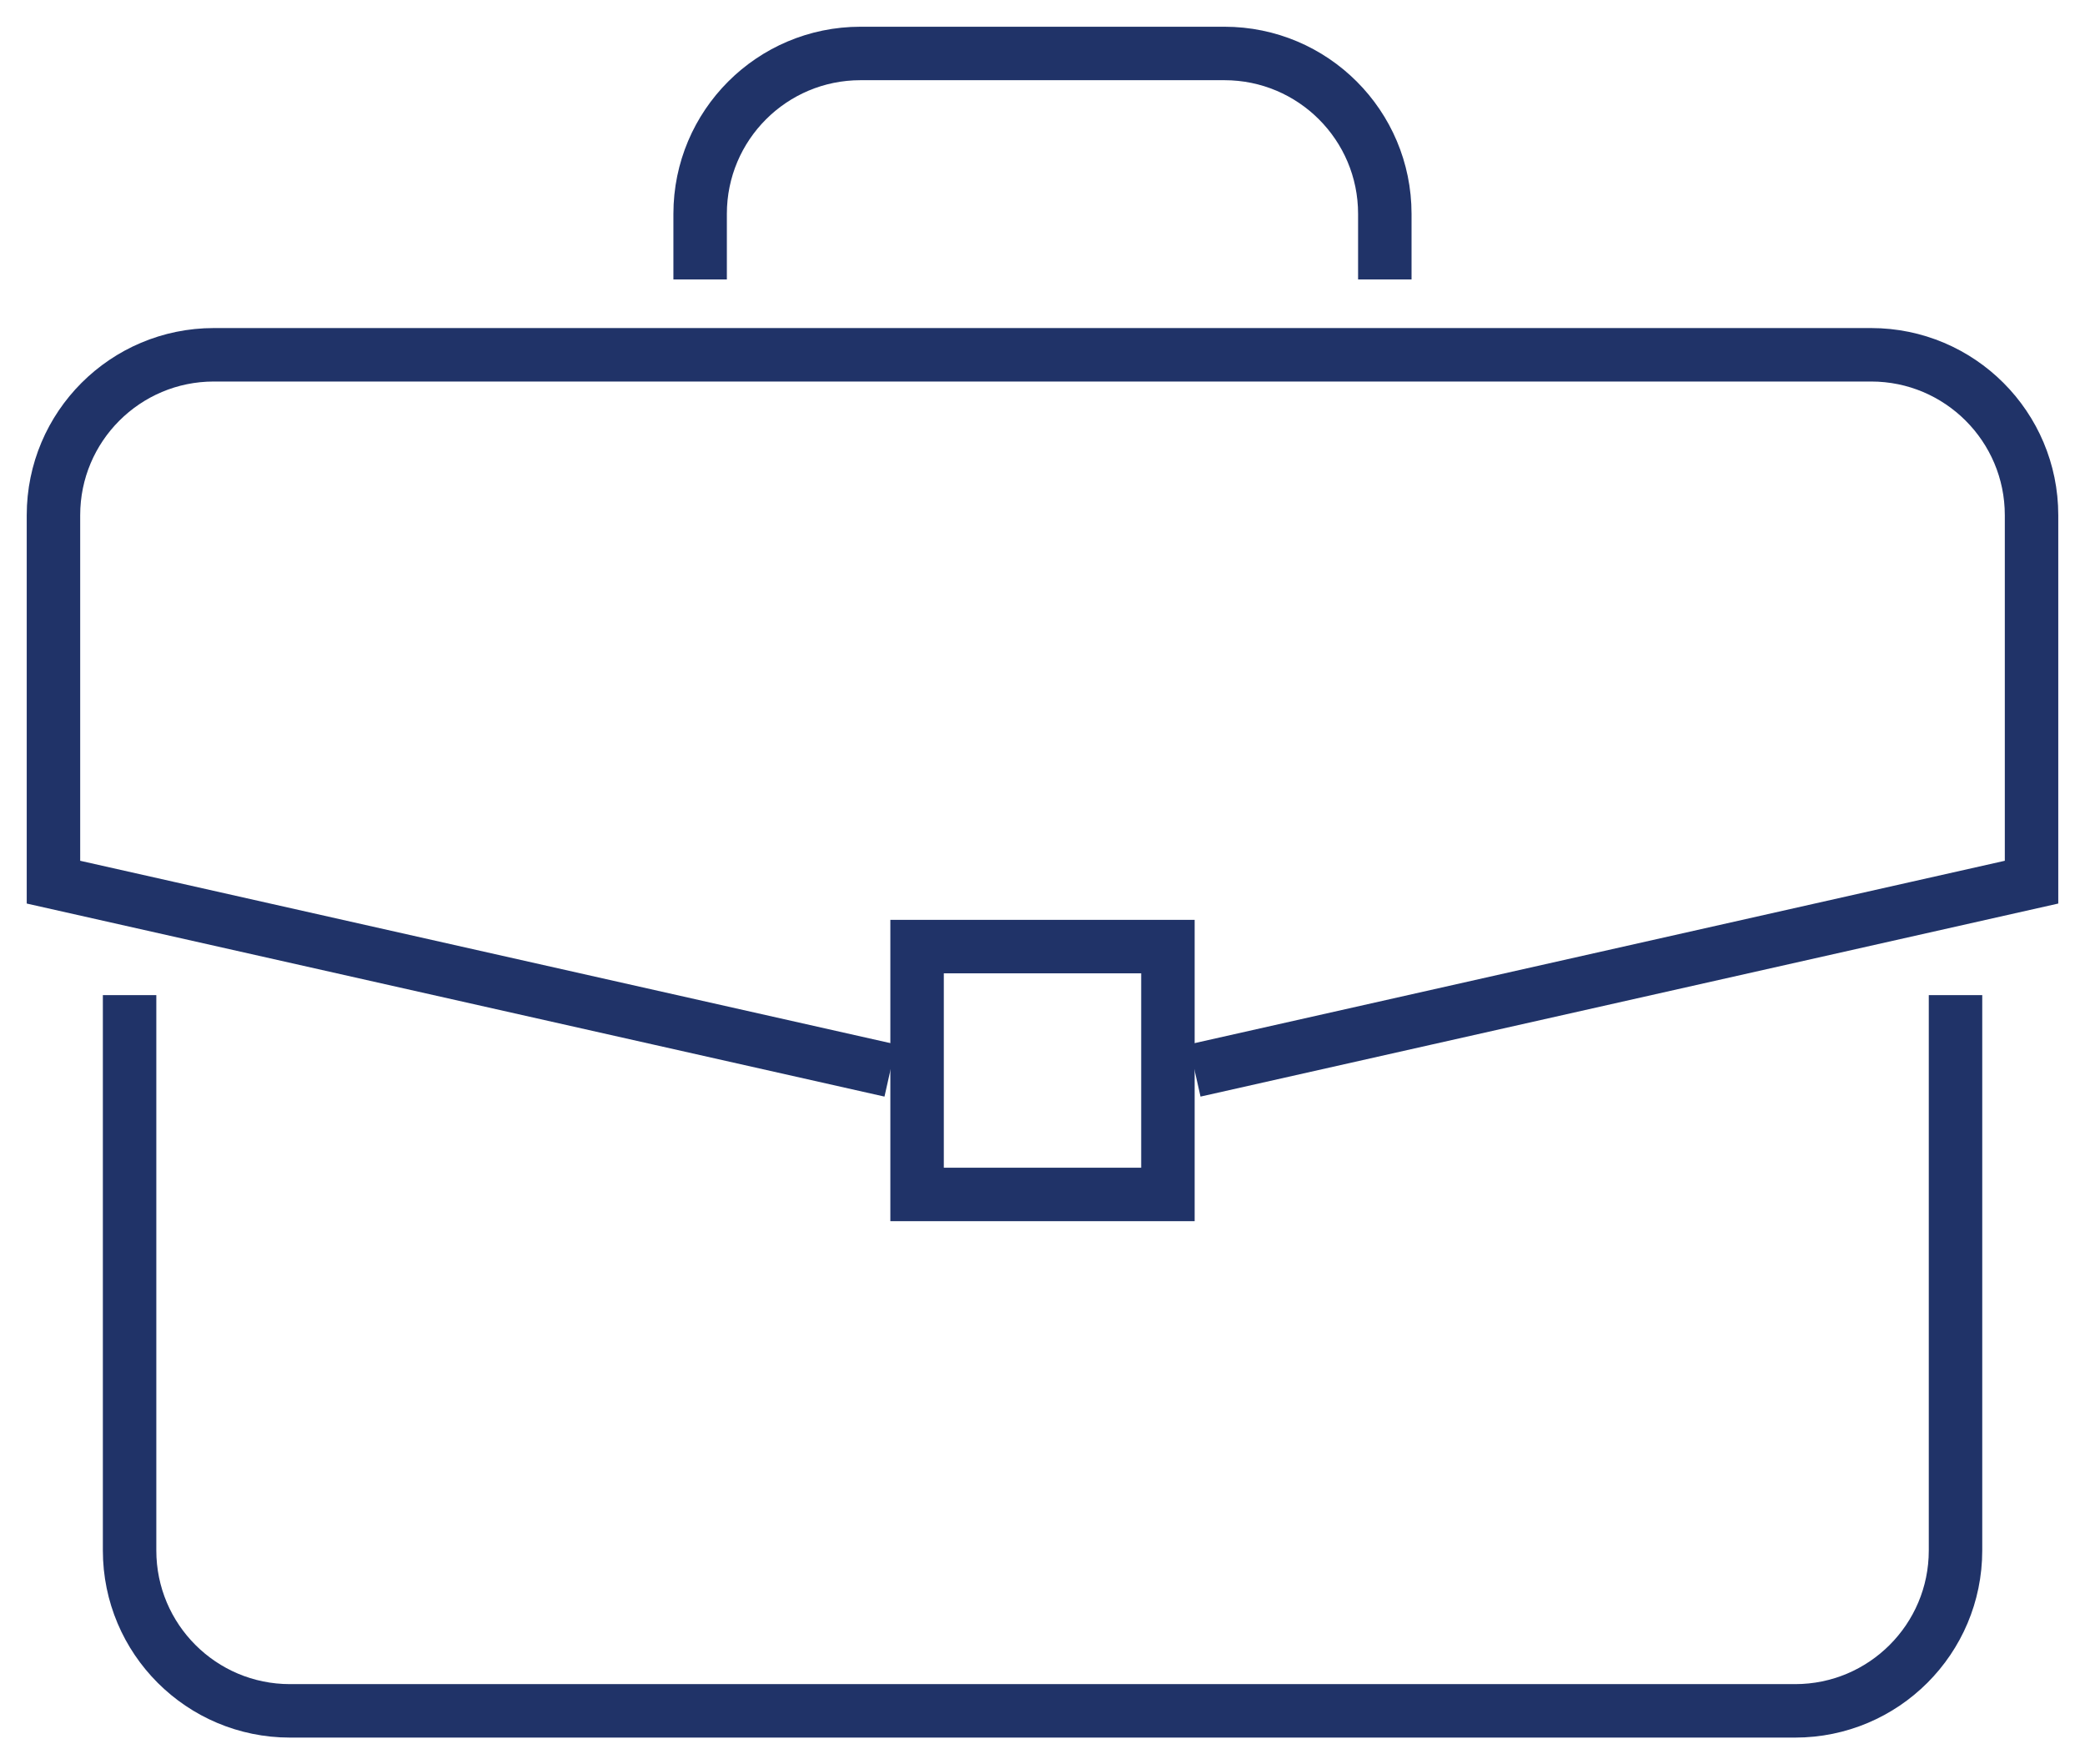
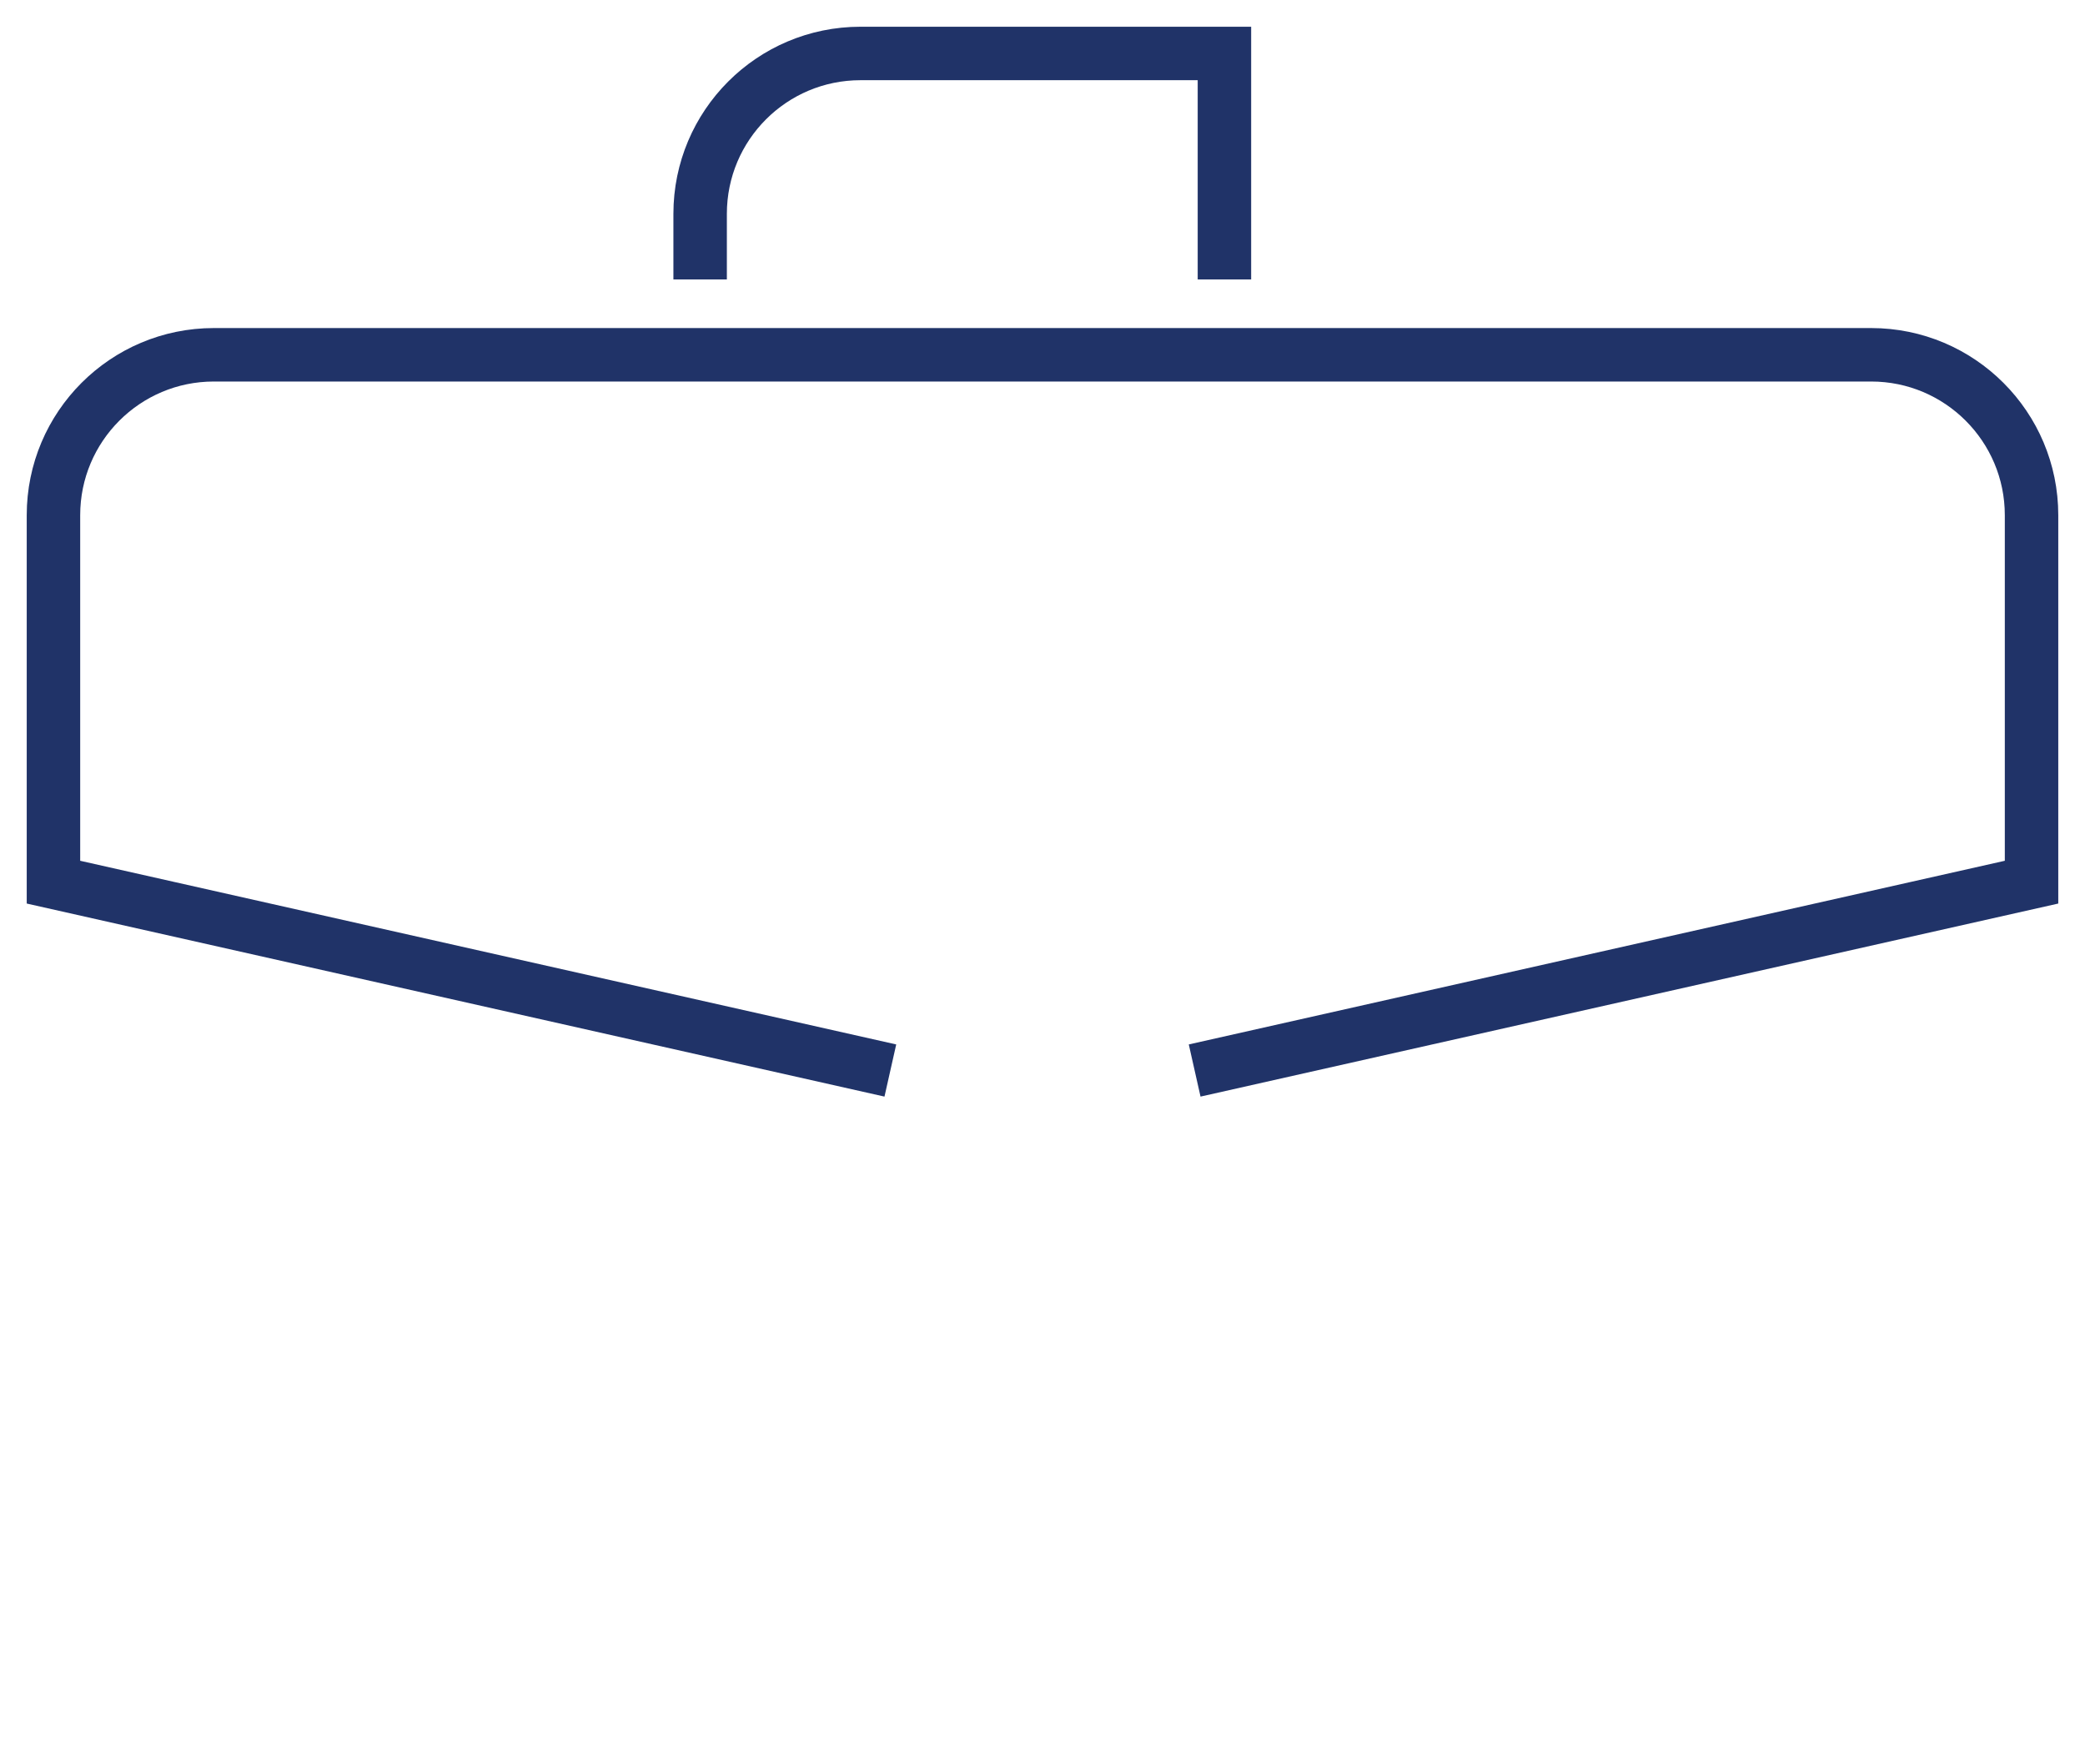
<svg xmlns="http://www.w3.org/2000/svg" width="39" height="33" viewBox="0 0 39 33" fill="none">
  <path d="M16.654 20.023L1 16.5V9.636C1 7.98 2.343 6.636 4 6.636H35C36.657 6.636 38 7.98 38 9.636V16.5L22.346 20.023" stroke="#203368" />
-   <path d="M2.424 18.613V29C2.424 30.657 3.767 32 5.424 32H33.578C35.234 32 36.578 30.657 36.578 29V18.613" stroke="#203368" />
-   <path d="M13.096 5.227V4C13.096 2.343 14.439 1 16.096 1H22.903C24.56 1 25.903 2.343 25.903 4V5.227" stroke="#203368" />
-   <rect x="17.154" y="17.705" width="4.692" height="4.636" stroke="#203368" />
+   <path d="M13.096 5.227V4C13.096 2.343 14.439 1 16.096 1H22.903V5.227" stroke="#203368" />
</svg>